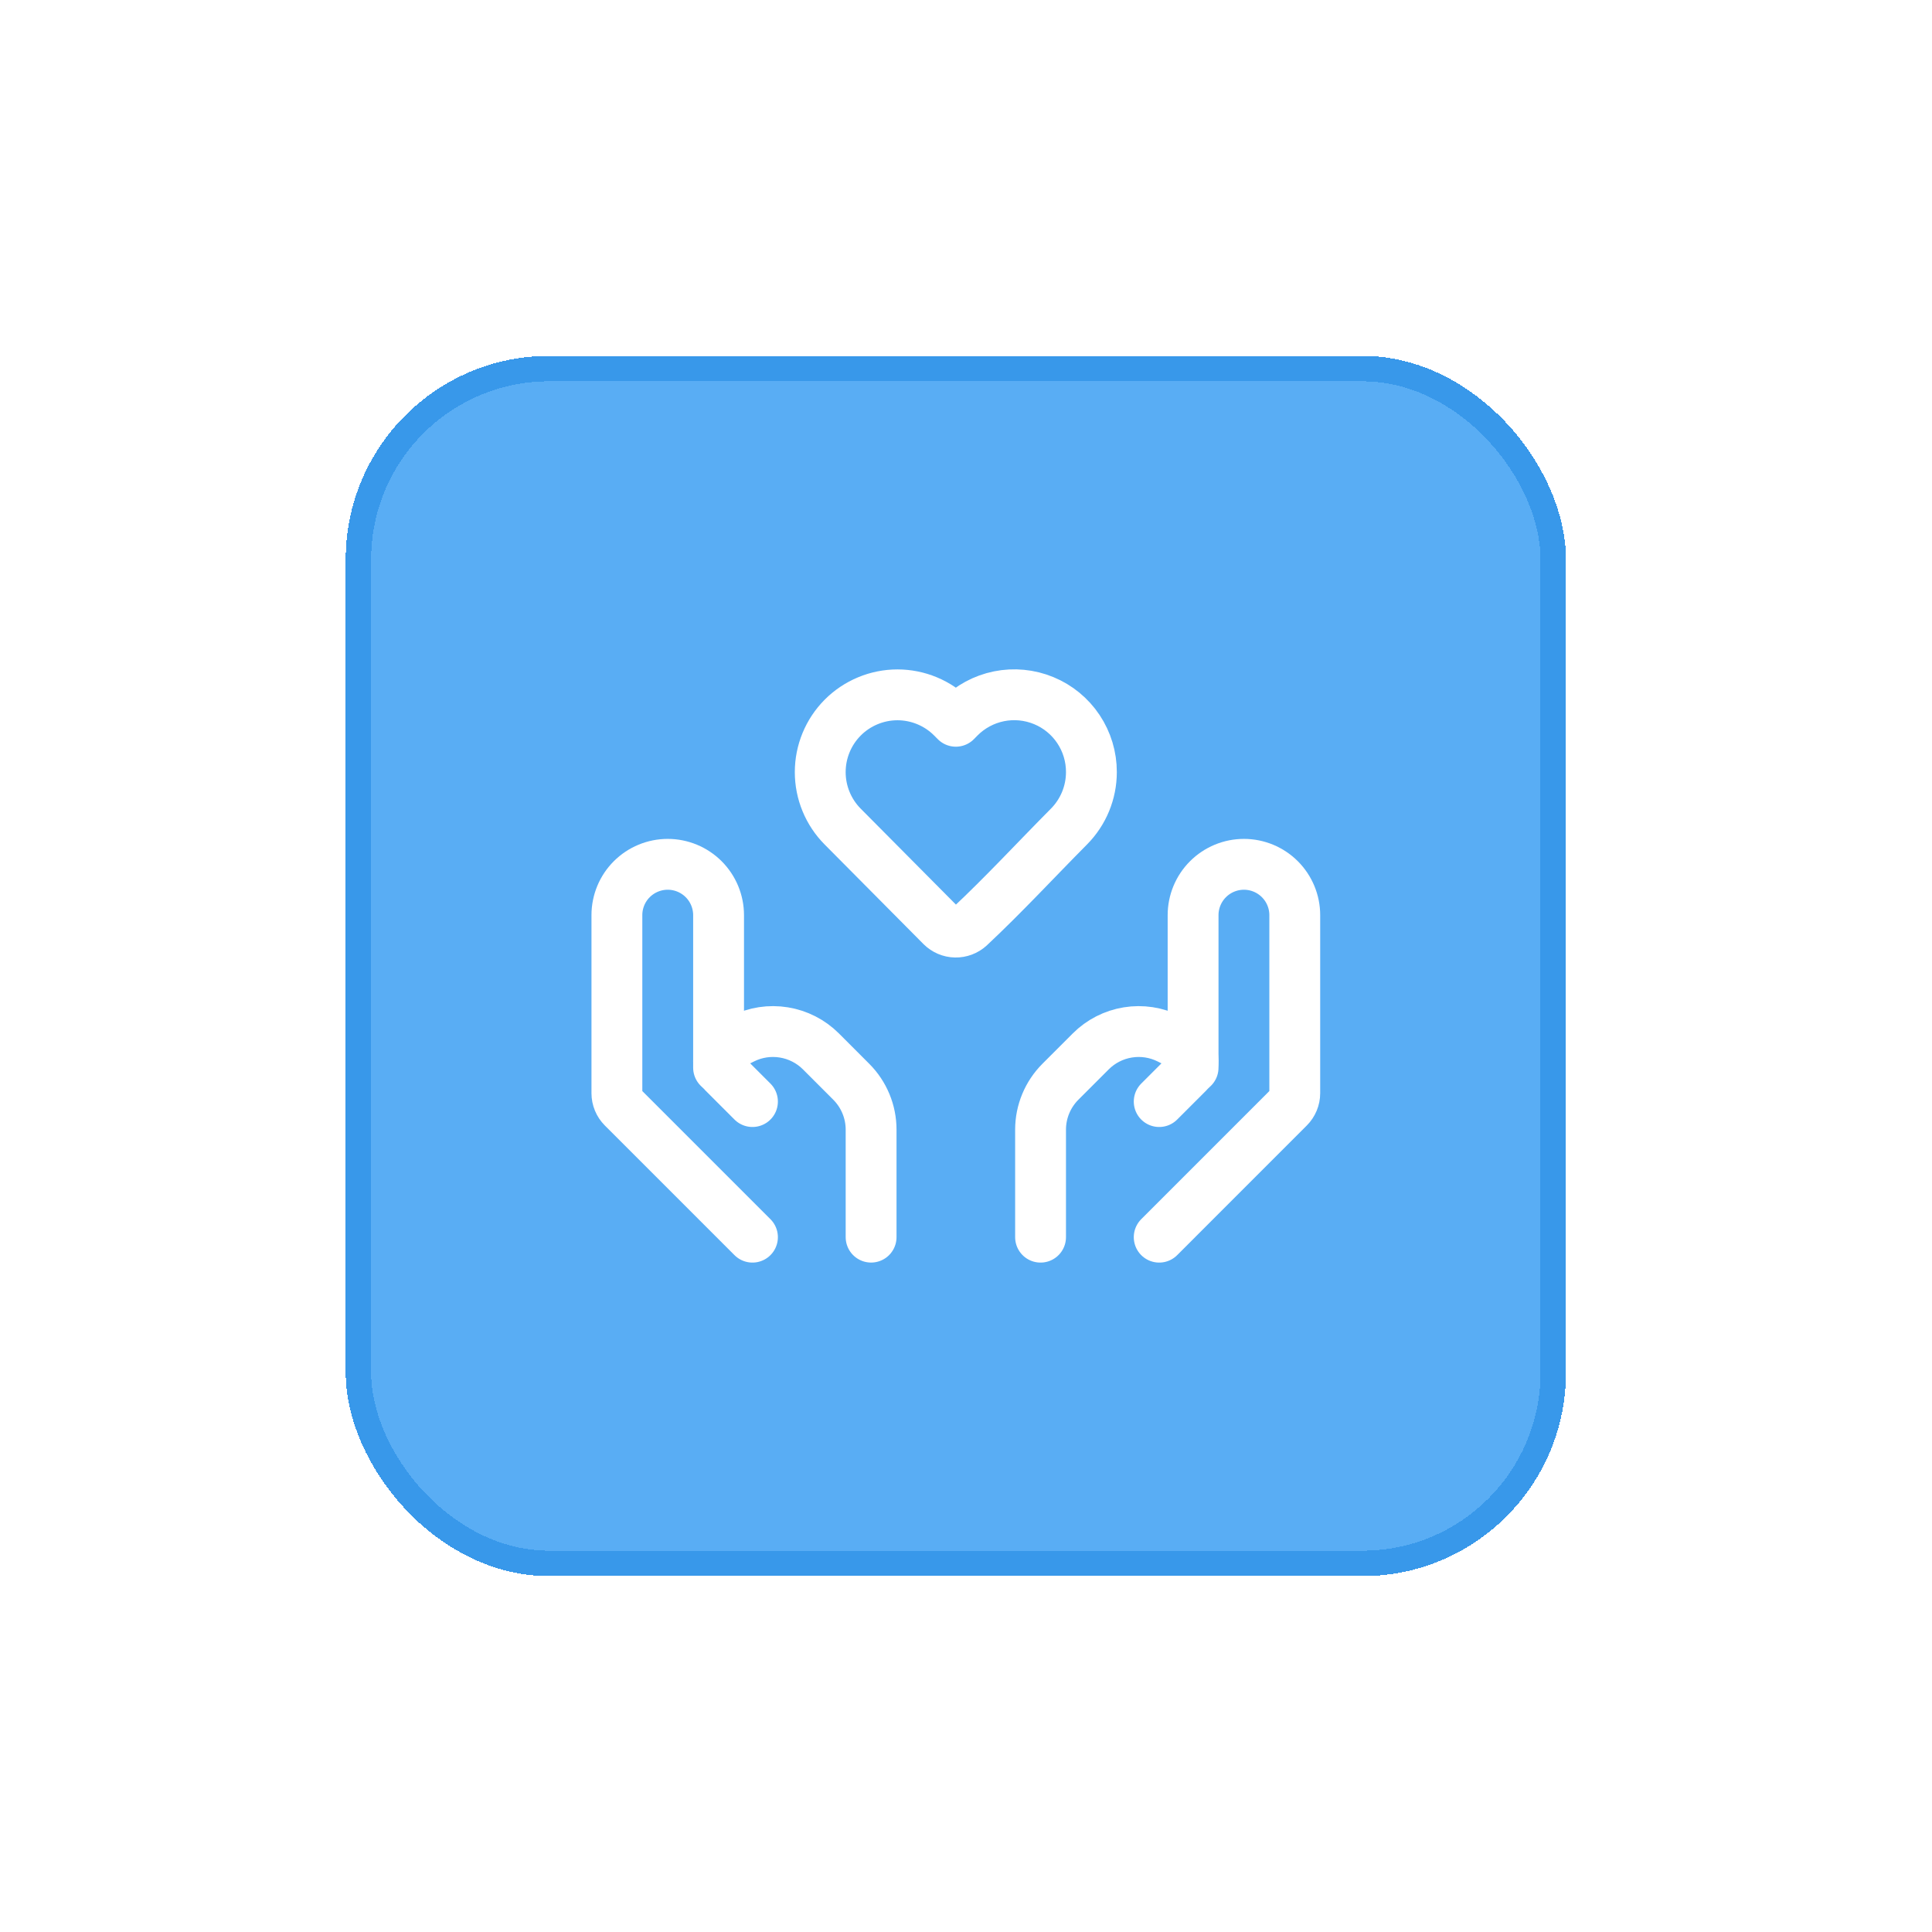
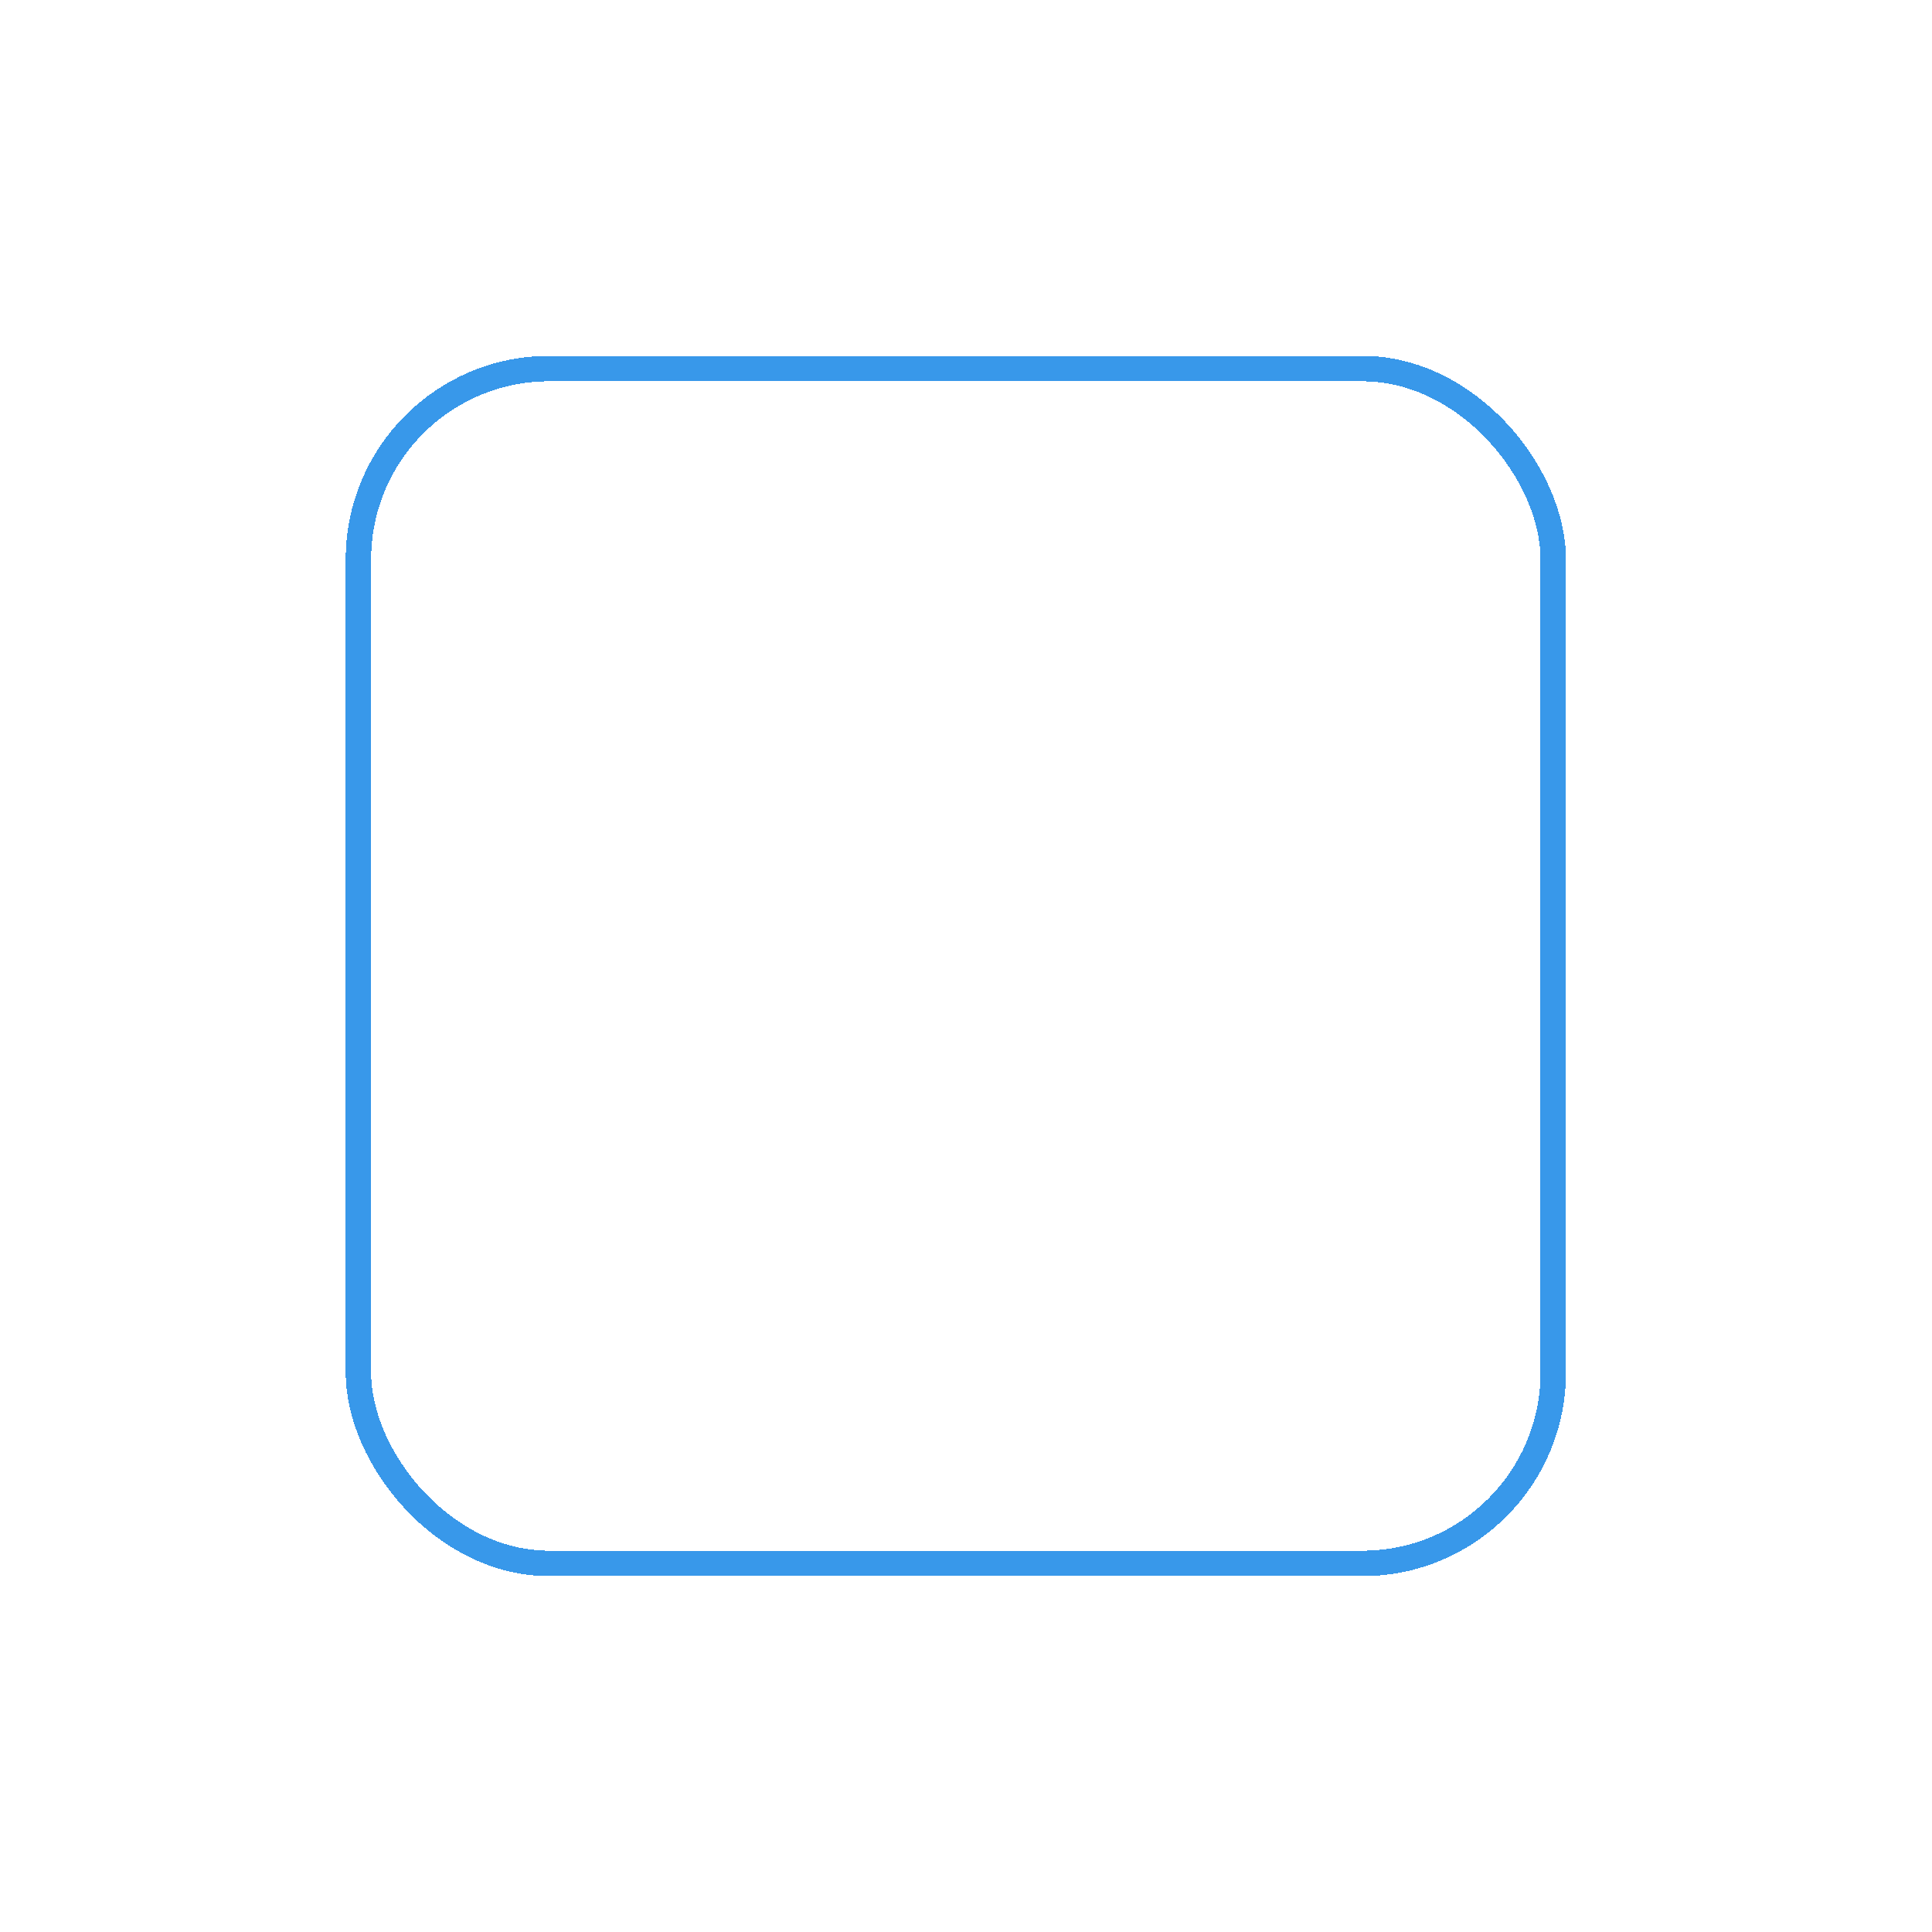
<svg xmlns="http://www.w3.org/2000/svg" width="76" height="76" viewBox="0 0 76 76" fill="none">
  <g filter="url(#filter0_d_596_15907)">
-     <rect x="13.6" width="48" height="48" rx="8" fill="#59ADF4" shape-rendering="crispEdges" />
    <rect x="14.1" y="0.5" width="47" height="47" rx="7.5" stroke="#3898EA" shape-rendering="crispEdges" />
-     <path d="M42.933 16.373C42.933 17.175 42.616 17.945 42.05 18.515C40.749 19.826 39.486 21.195 38.136 22.459C37.985 22.596 37.787 22.67 37.583 22.666C37.379 22.662 37.185 22.579 37.04 22.436L33.149 18.516C32.583 17.946 32.266 17.176 32.266 16.373C32.266 15.57 32.583 14.8 33.149 14.23C33.431 13.946 33.767 13.721 34.137 13.567C34.507 13.413 34.903 13.333 35.304 13.333C35.704 13.333 36.101 13.413 36.471 13.567C36.841 13.721 37.176 13.946 37.458 14.23L37.6 14.373L37.741 14.23C38.165 13.802 38.706 13.51 39.297 13.39C39.887 13.271 40.499 13.33 41.056 13.56C41.613 13.789 42.089 14.18 42.423 14.681C42.757 15.182 42.935 15.771 42.933 16.373Z" stroke="white" stroke-width="2" stroke-linejoin="round" />
-     <path d="M45.6 34.667L50.698 29.568C50.848 29.418 50.933 29.215 50.933 29.003V22C50.933 21.47 50.722 20.961 50.347 20.586C49.972 20.211 49.463 20 48.933 20C48.403 20 47.894 20.211 47.519 20.586C47.144 20.961 46.933 21.47 46.933 22V28" stroke="white" stroke-width="2" stroke-linecap="round" stroke-linejoin="round" />
-     <path d="M45.6 29.333L46.744 28.189C46.804 28.13 46.852 28.058 46.885 27.98C46.917 27.901 46.934 27.817 46.933 27.732C46.932 27.612 46.898 27.495 46.836 27.393C46.773 27.291 46.683 27.209 46.576 27.155L45.985 26.86C45.485 26.61 44.918 26.523 44.366 26.613C43.814 26.702 43.304 26.963 42.908 27.359L41.715 28.552C41.215 29.052 40.933 29.73 40.933 30.437V34.667M29.6 34.667L24.501 29.568C24.351 29.418 24.267 29.215 24.267 29.003V22C24.267 21.47 24.477 20.961 24.852 20.586C25.227 20.211 25.736 20 26.267 20C26.797 20 27.306 20.211 27.681 20.586C28.056 20.961 28.267 21.47 28.267 22V28" stroke="white" stroke-width="2" stroke-linecap="round" stroke-linejoin="round" />
-     <path d="M29.6 29.333L28.456 28.189C28.337 28.067 28.269 27.903 28.267 27.732C28.267 27.488 28.405 27.265 28.624 27.154L29.215 26.86C29.715 26.609 30.282 26.523 30.834 26.613C31.386 26.702 31.896 26.963 32.292 27.358L33.485 28.552C33.985 29.052 34.267 29.73 34.267 30.437V34.666" stroke="white" stroke-width="2" stroke-linecap="round" stroke-linejoin="round" />
  </g>
  <defs>
    <filter id="filter0_d_596_15907" x="-0" y="0" width="75.2" height="75.6" filterUnits="userSpaceOnUse" color-interpolation-filters="sRGB">
      <feFlood flood-opacity="0" result="BackgroundImageFix" />
      <feColorMatrix in="SourceAlpha" type="matrix" values="0 0 0 0 0 0 0 0 0 0 0 0 0 0 0 0 0 0 127 0" result="hardAlpha" />
      <feOffset dy="14" />
      <feGaussianBlur stdDeviation="6.8" />
      <feComposite in2="hardAlpha" operator="out" />
      <feColorMatrix type="matrix" values="0 0 0 0 0.479 0 0 0 0 0.618 0 0 0 0 0.817 0 0 0 0.09 0" />
      <feBlend mode="normal" in2="BackgroundImageFix" result="effect1_dropShadow_596_15907" />
      <feBlend mode="normal" in="SourceGraphic" in2="effect1_dropShadow_596_15907" result="shape" />
    </filter>
  </defs>
</svg>